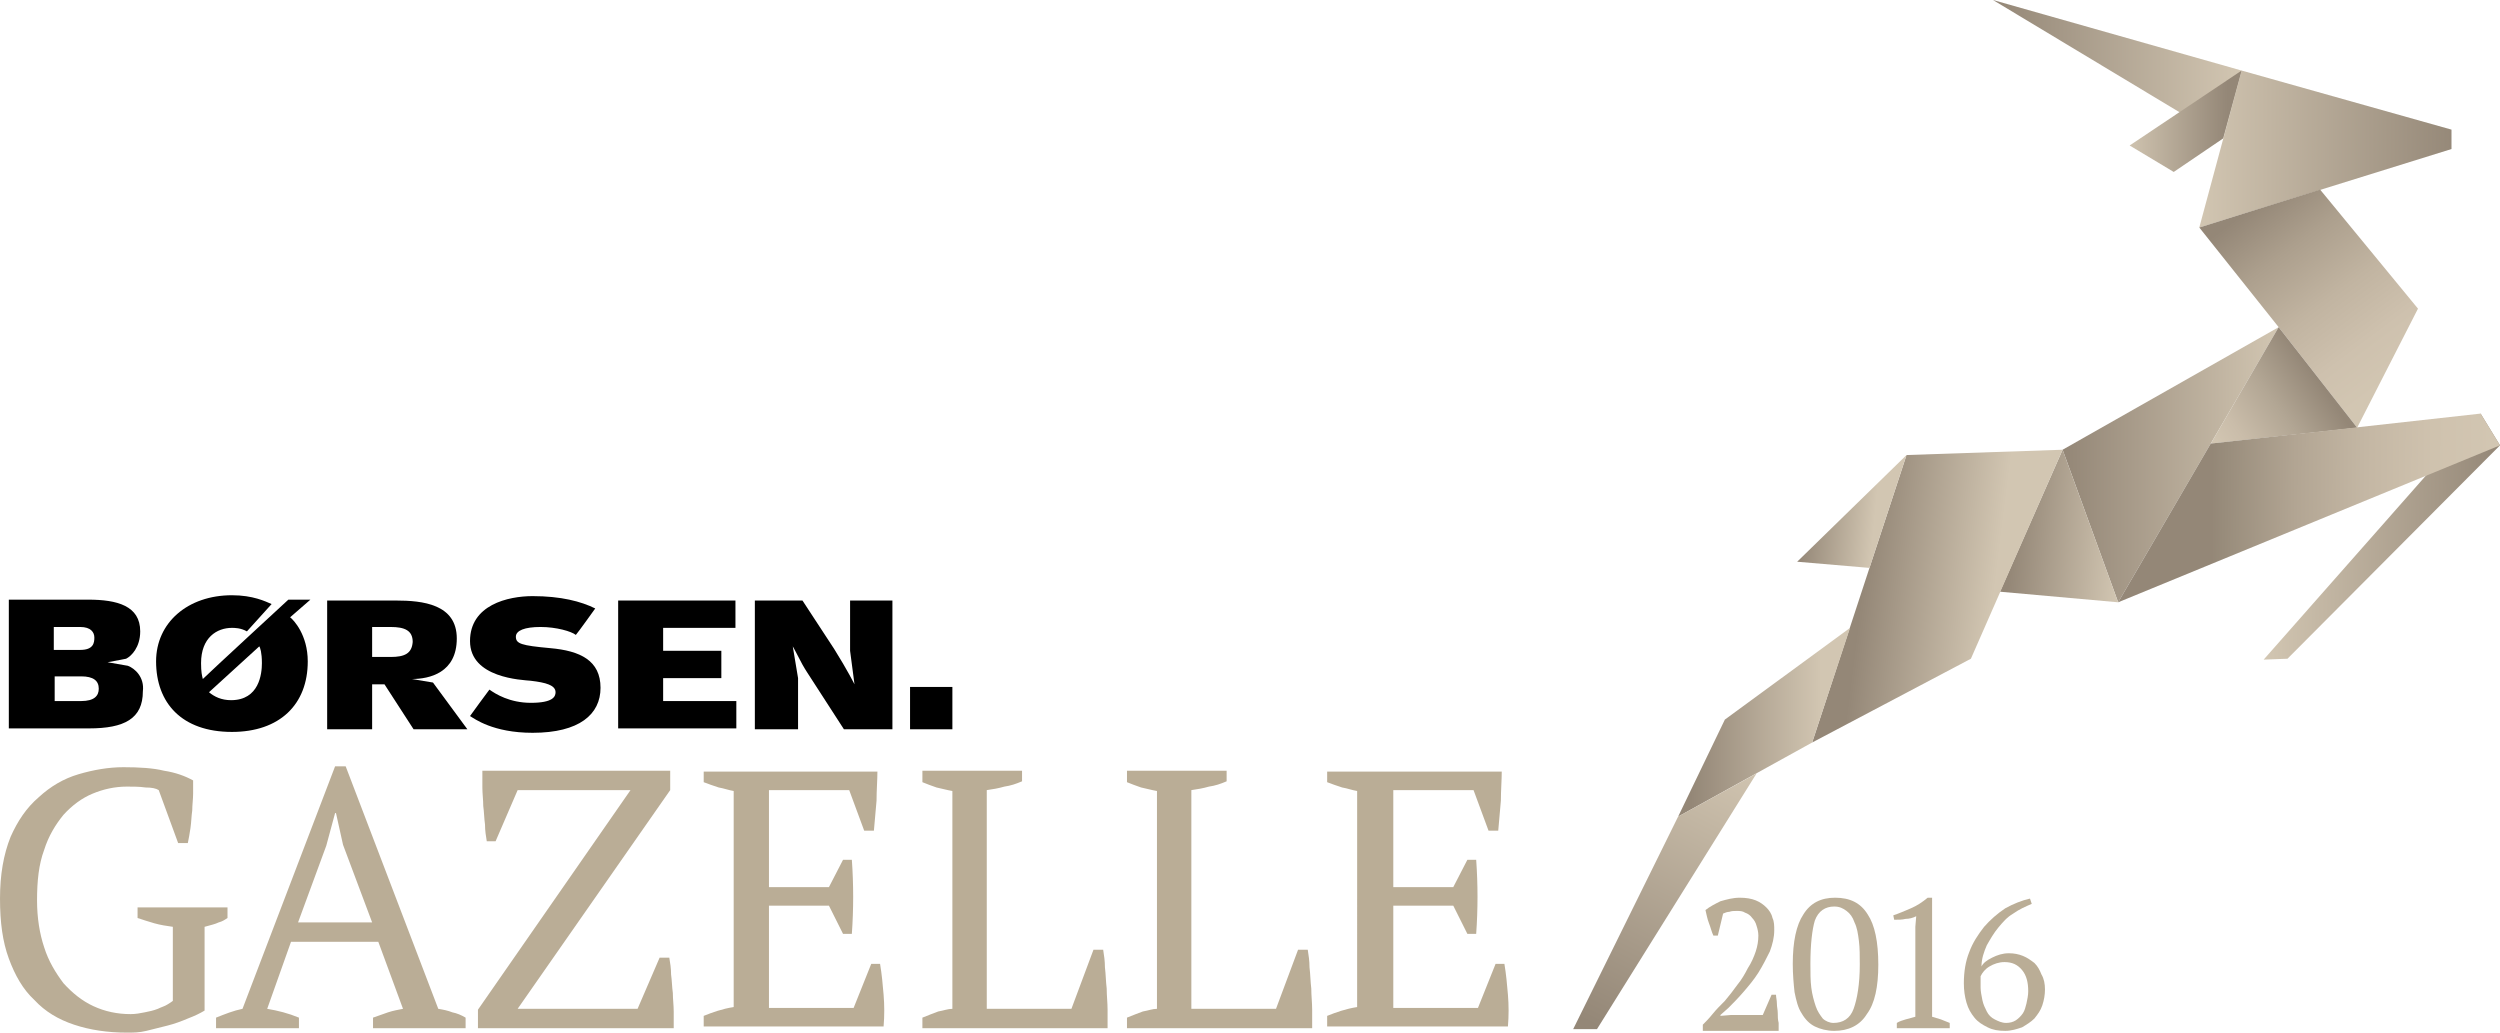
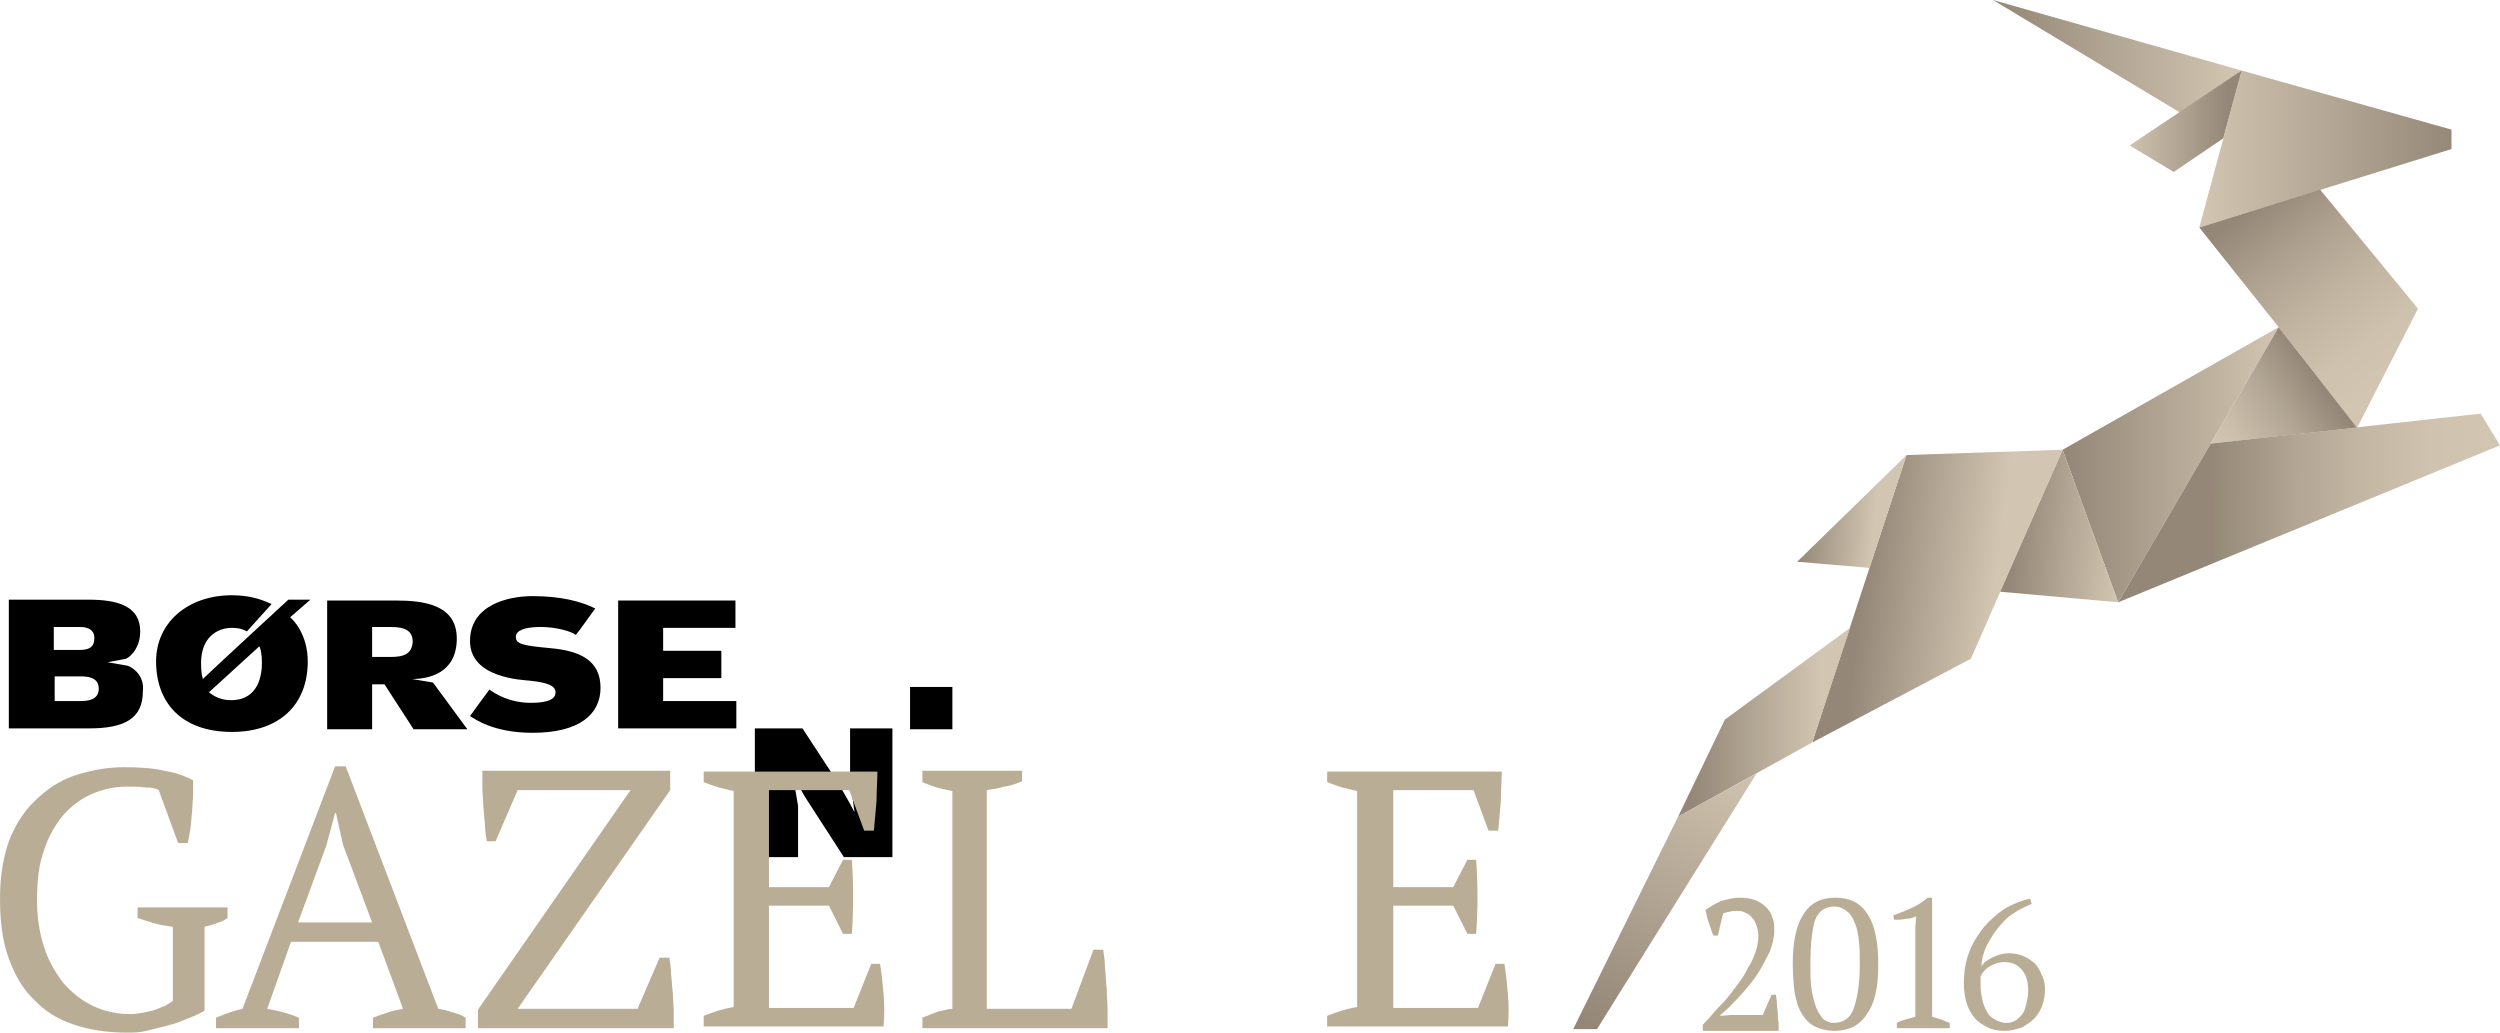
<svg xmlns="http://www.w3.org/2000/svg" x="0px" y="0px" width="283.5px" height="117.1px" viewBox="0 0 283.5 117.1" style="enable-background:new 0 0 283.5 117.1;" xml:space="preserve">
  <style type="text/css"> .st0{fill:#BAAD96;} .st1{fill:url(#SVGID_1_);} .st2{fill:url(#SVGID_2_);} .st3{fill:url(#SVGID_3_);} .st4{fill:url(#SVGID_4_);} .st5{fill:url(#SVGID_5_);} .st6{fill:url(#SVGID_6_);} .st7{fill:url(#SVGID_7_);} .st8{fill:url(#SVGID_8_);} .st9{fill:url(#SVGID_9_);} .st10{fill:url(#SVGID_10_);} .st11{fill:url(#SVGID_11_);} .st12{fill:url(#SVGID_12_);} .st13{fill:url(#SVGID_13_);} .st14{fill:url(#SVGID_14_);} .st15{fill:url(#SVGID_15_);} .st16{fill:url(#SVGID_16_);} .st17{fill:url(#SVGID_17_);} .st18{fill:url(#SVGID_18_);} .st19{fill:url(#SVGID_19_);} .st20{fill:url(#SVGID_20_);} .st21{fill:url(#SVGID_21_);} .st22{fill:url(#SVGID_22_);} .st23{fill:url(#SVGID_23_);} .st24{fill:url(#SVGID_24_);} .st25{fill:url(#SVGID_25_);} .st26{fill:url(#SVGID_26_);} </style>
  <defs> </defs>
  <g>
    <g>
      <g>
        <path d="M35.2,68h-2.5c0,0-9,8.3-9.7,9c-0.1-0.4-0.2-0.8-0.2-1.8c0-2.9,1.8-4,3.5-4c0.3,0,1,0,1.7,0.4l2.8-3.1 c-0.7-0.3-2.1-1-4.5-1c-5,0-8.6,3.1-8.6,7.5c0,4.7,2.9,8,8.6,8c5.4,0,8.6-3.1,8.6-8c0-3-1.6-4.7-2-5L35.2,68z M26.2,79.4 c-1.1,0-1.9-0.4-2.5-0.9c0,0,5.6-5.1,5.7-5.2c0.1,0.1,0.3,0.7,0.3,1.9C29.7,76.4,29.4,79.4,26.2,79.4z" />
        <path d="M49.1,77.4L46.7,77c2,0,5.1-0.7,5.1-4.6c0-3.9-3.9-4.3-6.9-4.3c-3,0-7.8,0-7.8,0v14.6h5.1v-5.1h1.4l3.3,5.1H53L49.1,77.4 z M44.3,74.5c-1.7,0-2.1,0-2.1,0v-3.4c0,0,0.5,0,2.1,0c1.6,0,2.5,0.4,2.5,1.7C46.7,74.1,45.9,74.5,44.3,74.5z" />
        <path d="M53.3,81.2c0,0,2.1-2.9,2.2-3c0.7,0.5,2.3,1.5,4.7,1.5c2.5,0,2.8-0.7,2.8-1.2c0-0.8-1.1-1.1-2.8-1.3 c-1-0.1-6.9-0.3-6.9-4.5c0-4.1,4.3-5.1,7.1-5.1c3.2,0,5.5,0.6,7.1,1.4c0,0-2,2.8-2.2,3c-0.5-0.4-2.2-0.9-4-0.9 c-1.8,0-2.8,0.4-2.8,1.1c0,0.8,0.6,1,3.9,1.3c3.4,0.3,5.7,1.4,5.7,4.5c0,3-2.4,5.1-7.7,5.1C55.9,83.1,53.8,81.5,53.3,81.2z" />
        <polygon points="70.1,82.6 70.1,68.1 83.4,68.1 83.4,71.2 75.2,71.2 75.2,73.8 81.8,73.8 81.8,76.9 75.2,76.9 75.2,79.5 83.5,79.5 83.5,82.6 " />
        <rect x="103.2" y="77.9" width="4.8" height="4.8" />
-         <path d="M85.6,82.6V68.1H91c0,0,3.6,5.5,3.6,5.5c1.5,2.4,2.3,4,2.3,4l-0.5-3.8v-5.7h4.8v14.6h-5.5l-4.2-6.5c0,0-0.4-0.6-0.8-1.4 c-0.4-0.8-0.8-1.5-0.8-1.5l0.6,3.6v5.8H85.6z" />
+         <path d="M85.6,82.6H91c0,0,3.6,5.5,3.6,5.5c1.5,2.4,2.3,4,2.3,4l-0.5-3.8v-5.7h4.8v14.6h-5.5l-4.2-6.5c0,0-0.4-0.6-0.8-1.4 c-0.4-0.8-0.8-1.5-0.8-1.5l0.6,3.6v5.8H85.6z" />
        <path d="M14.5,75.5c-0.6-0.1-2.3-0.4-2.3-0.4l2.1-0.4c0.6-0.3,1.6-1.3,1.6-3.1c0-2.9-2.6-3.6-5.9-3.6c-4.2,0-9,0-9,0v14.6 c0,0,5.7,0,9.1,0c4,0,6.1-1.1,6.1-4.2C16.4,76.8,15.3,75.8,14.5,75.5z M6.1,71.1c0,0,1.9,0,3,0c1.2,0,1.6,0.6,1.6,1.2 s-0.1,1.4-1.6,1.4s-3,0-3,0V71.1z M9.2,79.5c-1.7,0-3,0-3,0v-2.8c0,0,1.6,0,3,0c1.4,0,2,0.5,2,1.4C11.2,78.9,10.7,79.5,9.2,79.5z " />
      </g>
      <g>
        <path class="st0" d="M23.2,114.6c-0.5,0.3-1.1,0.6-1.9,0.9c-0.7,0.3-1.5,0.6-2.3,0.8c-0.8,0.2-1.6,0.4-2.4,0.6 c-0.8,0.2-1.5,0.2-2.2,0.2c-2.2,0-4.2-0.3-6-0.9c-1.8-0.6-3.3-1.5-4.5-2.8c-1.3-1.2-2.2-2.8-2.9-4.7c-0.7-1.9-1-4.1-1-6.8 c0-2.7,0.4-5,1.2-7C2,93.1,3,91.6,4.4,90.4c1.3-1.2,2.8-2.1,4.5-2.6c1.7-0.5,3.4-0.8,5.1-0.8c1.8,0,3.4,0.1,4.6,0.4 c1.3,0.2,2.4,0.6,3.3,1.1c0,0.4,0,0.9,0,1.5c0,0.6-0.1,1.3-0.1,1.9c-0.1,0.7-0.1,1.3-0.2,2c-0.1,0.7-0.2,1.2-0.3,1.7h-1.1l-2.2-6 c-0.3-0.2-0.8-0.3-1.5-0.3c-0.7-0.1-1.4-0.1-2.1-0.1c-1.4,0-2.7,0.3-3.9,0.8c-1.2,0.5-2.3,1.3-3.3,2.4c-0.9,1.1-1.7,2.4-2.2,4 c-0.6,1.6-0.8,3.5-0.8,5.7c0,2,0.3,3.8,0.8,5.3c0.5,1.6,1.3,2.9,2.2,4.1c1,1.1,2.1,2,3.4,2.6c1.3,0.6,2.7,0.9,4.2,0.9 c0.6,0,1.1-0.1,1.6-0.2c0.5-0.1,1-0.2,1.5-0.4c0.4-0.2,0.8-0.3,1.1-0.5c0.3-0.2,0.5-0.3,0.6-0.4v-8.4c-0.7-0.1-1.4-0.2-2.1-0.4 c-0.7-0.2-1.3-0.4-1.9-0.6v-1.2h10.2v1.2c-0.3,0.2-0.6,0.4-1,0.5c-0.4,0.2-0.9,0.3-1.6,0.5V114.6z" />
        <path class="st0" d="M33.8,116.6h-9.3v-1.2c1-0.4,2-0.8,3-1l10.5-27.5h1.2l10.5,27.5c0.6,0.1,1.1,0.2,1.6,0.4 c0.5,0.1,1,0.3,1.5,0.6v1.2H42.3v-1.2c0.6-0.2,1.1-0.4,1.7-0.6c0.6-0.2,1.2-0.3,1.7-0.4l-2.8-7.6h-9.9l-2.7,7.6 c1.2,0.2,2.4,0.5,3.6,1V116.6z M33.8,104.6h8.4l-3.3-8.8l-0.8-3.6H38l-1,3.7L33.8,104.6z" />
        <path class="st0" d="M74.8,108.6h1.1c0.1,0.6,0.2,1.2,0.2,1.9c0.1,0.7,0.1,1.4,0.2,2.1c0,0.7,0.1,1.4,0.1,2.1c0,0.7,0,1.3,0,1.9 H54.2v-2.1l17.3-24.9H58.7l-2.5,5.8h-1c-0.1-0.6-0.2-1.2-0.2-1.9c-0.1-0.7-0.1-1.4-0.2-2.1c0-0.7-0.1-1.4-0.1-2.1 c0-0.7,0-1.3,0-1.9h21.3v2.2l-17.3,24.8h13.6L74.8,108.6z" />
        <path class="st0" d="M99.5,87.4c0,1.1-0.1,2.2-0.1,3.4c-0.1,1.1-0.2,2.3-0.3,3.4H98l-1.7-4.6h-9.1v11H94l1.6-3.1h1 c0.2,2.8,0.2,5.6,0,8.4h-1l-1.6-3.2h-6.8v11.6h9.6l2-5h1c0.2,1.2,0.3,2.3,0.4,3.5c0.1,1.2,0.1,2.4,0,3.6H79.8v-1.2 c1-0.4,2.1-0.8,3.4-1V89.7c-0.6-0.1-1.1-0.3-1.7-0.4c-0.6-0.2-1.2-0.4-1.7-0.6v-1.2H99.5z" />
        <path class="st0" d="M104.5,87.4h11.4v1.2c-0.7,0.3-1.3,0.5-2,0.6c-0.7,0.2-1.3,0.3-2,0.4v24.8h9.6l2.5-6.7h1.1 c0.1,0.6,0.2,1.3,0.2,2c0.1,0.8,0.1,1.6,0.2,2.4c0,0.8,0.1,1.6,0.1,2.4c0,0.8,0,1.5,0,2.1h-21v-1.2c0.7-0.3,1.3-0.5,1.8-0.7 c0.6-0.1,1.1-0.3,1.6-0.3V89.7c-0.6-0.1-1.3-0.3-1.8-0.4c-0.6-0.2-1.1-0.4-1.6-0.6V87.4z" />
-         <path class="st0" d="M127.7,87.4h11.4v1.2c-0.7,0.3-1.3,0.5-2,0.6c-0.7,0.2-1.3,0.3-2,0.4v24.8h9.6l2.5-6.7h1.1 c0.1,0.6,0.2,1.3,0.2,2c0.1,0.8,0.1,1.6,0.2,2.4c0,0.8,0.1,1.6,0.1,2.4c0,0.8,0,1.5,0,2.1h-21v-1.2c0.7-0.3,1.3-0.5,1.8-0.7 c0.6-0.1,1.1-0.3,1.6-0.3V89.7c-0.6-0.1-1.3-0.3-1.8-0.4c-0.6-0.2-1.1-0.4-1.6-0.6V87.4z" />
        <path class="st0" d="M170.3,87.4c0,1.1-0.1,2.2-0.1,3.4c-0.1,1.1-0.2,2.3-0.3,3.4h-1.1l-1.7-4.6H158v11h6.8l1.6-3.1h1 c0.2,2.8,0.2,5.6,0,8.4h-1l-1.6-3.2H158v11.6h9.6l2-5h1c0.2,1.2,0.3,2.3,0.4,3.5c0.1,1.2,0.1,2.4,0,3.6h-20.5v-1.2 c1-0.4,2.1-0.8,3.4-1V89.7c-0.6-0.1-1.1-0.3-1.7-0.4c-0.6-0.2-1.2-0.4-1.7-0.6v-1.2H170.3z" />
      </g>
    </g>
    <g>
      <linearGradient id="SVGID_1_" gradientUnits="userSpaceOnUse" x1="254.892" y1="114.425" x2="281.497" y2="114.425" gradientTransform="matrix(1.006 -0.17 5.000000e-004 0.994 0.338 -7.427)">
        <stop offset="0" style="stop-color:#D2C6B2" />
        <stop offset="1" style="stop-color:#948777" />
      </linearGradient>
-       <polygon class="st1" points="256.7,74.8 259.4,74.7 283.5,50.5 281.3,46.9 " />
      <linearGradient id="SVGID_2_" gradientUnits="userSpaceOnUse" x1="249.333" y1="50.558" x2="278.871" y2="50.558" gradientTransform="matrix(1 -0.108 0 1 0 -6.537)">
        <stop offset="0" style="stop-color:#D2C6B2" />
        <stop offset="1" style="stop-color:#948777" />
      </linearGradient>
      <polygon class="st2" points="254.2,8 278,14.7 278,16.9 249.4,25.8 " />
      <linearGradient id="SVGID_3_" gradientUnits="userSpaceOnUse" x1="254.157" y1="7.857" x2="226.135" y2="7.857">
        <stop offset="0" style="stop-color:#D2C6B2" />
        <stop offset="1" style="stop-color:#948777" />
      </linearGradient>
      <polygon class="st3" points="254.2,8 226,0 252.1,15.7 " />
      <linearGradient id="SVGID_4_" gradientUnits="userSpaceOnUse" x1="240.896" y1="13.721" x2="252.598" y2="13.721">
        <stop offset="0" style="stop-color:#D2C6B2" />
        <stop offset="1" style="stop-color:#948777" />
      </linearGradient>
      <polygon class="st4" points="254.2,8 241.5,16.5 246.5,19.5 252.1,15.7 " />
      <linearGradient id="SVGID_5_" gradientUnits="userSpaceOnUse" x1="271.267" y1="42.989" x2="256.171" y2="22.903">
        <stop offset="0" style="stop-color:#D2C6B2" />
        <stop offset="0.202" style="stop-color:#CEC1AE" />
        <stop offset="0.461" style="stop-color:#C1B4A1" />
        <stop offset="0.749" style="stop-color:#AC9F8D" />
        <stop offset="1" style="stop-color:#948777" />
      </linearGradient>
      <polygon class="st5" points="249.4,25.8 258.4,37.1 267.3,48.5 274.2,35 263.1,21.5 " />
      <linearGradient id="SVGID_6_" gradientUnits="userSpaceOnUse" x1="258.411" y1="52.706" x2="234.134" y2="52.706">
        <stop offset="0" style="stop-color:#D2C6B2" />
        <stop offset="1" style="stop-color:#948777" />
      </linearGradient>
      <polygon class="st6" points="233.9,51 258.4,37.1 240.2,68.3 " />
      <linearGradient id="SVGID_7_" gradientUnits="userSpaceOnUse" x1="240.913" y1="60.053" x2="228.375" y2="58.907">
        <stop offset="0" style="stop-color:#D2C6B2" />
        <stop offset="1" style="stop-color:#948777" />
      </linearGradient>
      <polygon class="st7" points="226.8,67.1 240.2,68.3 233.9,51 " />
      <linearGradient id="SVGID_8_" gradientUnits="userSpaceOnUse" x1="226.115" y1="98.644" x2="211.099" y2="96.733" gradientTransform="matrix(1 -0.108 0 1 0 -6.537)">
        <stop offset="0" style="stop-color:#D2C6B2" />
        <stop offset="1" style="stop-color:#948777" />
      </linearGradient>
      <polygon class="st8" points="216.2,51.6 233.9,51 223.5,74.7 205.5,84.2 " />
      <linearGradient id="SVGID_9_" gradientUnits="userSpaceOnUse" x1="206.503" y1="81.888" x2="191.769" y2="81.888">
        <stop offset="0" style="stop-color:#D2C6B2" />
        <stop offset="1" style="stop-color:#948777" />
      </linearGradient>
      <polygon class="st9" points="195.6,81.6 209.8,71.2 205.5,84.2 190.3,92.6 " />
      <linearGradient id="SVGID_10_" gradientUnits="userSpaceOnUse" x1="195.967" y1="127.066" x2="177.659" y2="154.003" gradientTransform="matrix(1.006 -0.17 5.000000e-004 0.994 0.338 -7.427)">
        <stop offset="0" style="stop-color:#D2C6B2" />
        <stop offset="1" style="stop-color:#948777" />
      </linearGradient>
      <polygon class="st10" points="181.1,116.7 199.2,87.7 190.3,92.6 178.4,116.7 " />
      <linearGradient id="SVGID_11_" gradientUnits="userSpaceOnUse" x1="212.687" y1="57.873" x2="204.469" y2="57.09">
        <stop offset="0" style="stop-color:#D2C6B2" />
        <stop offset="1" style="stop-color:#948777" />
      </linearGradient>
      <polygon class="st11" points="203.8,63.7 212,64.4 216.2,51.6 " />
      <linearGradient id="SVGID_12_" gradientUnits="userSpaceOnUse" x1="251.39" y1="50.71" x2="262.697" y2="42.894">
        <stop offset="0" style="stop-color:#D2C6B2" />
        <stop offset="0.219" style="stop-color:#CABDAA" />
        <stop offset="0.602" style="stop-color:#B2A694" />
        <stop offset="1" style="stop-color:#948777" />
      </linearGradient>
      <polygon class="st12" points="258.4,37.1 267.3,48.5 250.7,50.3 " />
      <linearGradient id="SVGID_13_" gradientUnits="userSpaceOnUse" x1="282.706" y1="57.763" x2="250.835" y2="57.574">
        <stop offset="0" style="stop-color:#D2C6B2" />
        <stop offset="0.215" style="stop-color:#CFC2AE" />
        <stop offset="0.454" style="stop-color:#C4B7A4" />
        <stop offset="0.703" style="stop-color:#B2A593" />
        <stop offset="0.959" style="stop-color:#988C7B" />
        <stop offset="1" style="stop-color:#948777" />
      </linearGradient>
      <polygon class="st13" points="250.7,50.3 281.3,46.9 283.5,50.5 240.2,68.3 " />
    </g>
  </g>
  <g>
    <path class="st0" d="M194.8,106.1h-0.5c-0.2-0.4-0.3-0.9-0.5-1.4c-0.2-0.5-0.3-1.1-0.4-1.5c0.5-0.4,1.1-0.7,1.7-1 c0.7-0.2,1.4-0.4,2.2-0.4c0.7,0,1.3,0.1,1.8,0.3c0.5,0.2,0.9,0.5,1.2,0.8c0.3,0.3,0.6,0.7,0.7,1.2c0.2,0.4,0.2,0.9,0.2,1.4 c0,0.8-0.2,1.6-0.5,2.4c-0.4,0.8-0.8,1.6-1.3,2.4c-0.5,0.8-1.1,1.5-1.7,2.2c-0.6,0.7-1.2,1.3-1.7,1.8l-0.9,0.8v0.1l1.2-0.1h3.6 l1-2.3h0.5c0,0.3,0.1,0.6,0.1,1c0,0.4,0.1,0.7,0.1,1.1c0,0.4,0,0.7,0.1,1.1c0,0.3,0,0.6,0,0.9h-8.6v-0.7c0.3-0.3,0.7-0.7,1.1-1.2 c0.4-0.5,0.9-1,1.4-1.5c0.5-0.6,0.9-1.1,1.4-1.8c0.5-0.6,0.9-1.3,1.2-1.9c0.4-0.6,0.7-1.3,0.9-1.9c0.2-0.6,0.3-1.2,0.3-1.8 c0-0.4-0.1-0.8-0.2-1.1c-0.1-0.4-0.3-0.7-0.5-0.9c-0.2-0.3-0.5-0.5-0.8-0.6c-0.3-0.2-0.6-0.2-1-0.2c-0.3,0-0.5,0-0.8,0.1 c-0.2,0-0.5,0.1-0.7,0.2L194.8,106.1z" />
    <path class="st0" d="M203.3,109.3c0-2.5,0.4-4.4,1.2-5.6c0.8-1.3,2-1.9,3.6-1.9c1.7,0,2.9,0.6,3.7,1.9c0.8,1.2,1.2,3.1,1.2,5.7 c0,2.5-0.4,4.4-1.3,5.6c-0.8,1.3-2.1,1.9-3.7,1.9c-0.8,0-1.6-0.2-2.2-0.5c-0.6-0.3-1.1-0.8-1.5-1.5c-0.4-0.6-0.6-1.4-0.8-2.4 C203.4,111.6,203.3,110.5,203.3,109.3z M205.3,109.3c0,1,0,1.9,0.1,2.7c0.1,0.8,0.3,1.5,0.5,2.1c0.2,0.6,0.5,1,0.8,1.4 c0.3,0.3,0.8,0.5,1.2,0.5c1.1,0,1.9-0.5,2.3-1.6c0.4-1.1,0.7-2.8,0.7-5c0-1,0-1.9-0.1-2.7c-0.1-0.8-0.2-1.5-0.5-2.1 c-0.2-0.6-0.5-1-0.9-1.3c-0.4-0.3-0.8-0.5-1.4-0.5c-1,0-1.8,0.5-2.2,1.6C205.5,105.4,205.3,107.1,205.3,109.3z" />
    <path class="st0" d="M221.2,116.6h-6.1V116c0.3-0.2,0.7-0.3,1-0.4c0.4-0.1,0.7-0.2,1.1-0.3v-10.2l0.1-1.2c-0.4,0.2-0.8,0.3-1.2,0.3 c-0.4,0.1-0.8,0.1-1.3,0.1l-0.1-0.5c0.6-0.2,1.3-0.5,2-0.8c0.7-0.3,1.3-0.7,1.9-1.2h0.5v13.5c0.3,0.1,0.7,0.2,1,0.3 c0.3,0.1,0.7,0.3,1,0.4V116.6z" />
  </g>
  <g>
    <path class="st0" d="M231.9,112.2c0,0.6-0.1,1.2-0.3,1.8c-0.2,0.6-0.5,1-0.9,1.5c-0.4,0.4-0.9,0.7-1.4,1c-0.6,0.2-1.2,0.4-1.9,0.4 c-0.8,0-1.4-0.1-2-0.4c-0.6-0.3-1.1-0.6-1.5-1.1c-0.4-0.5-0.7-1-0.9-1.7c-0.2-0.7-0.3-1.4-0.3-2.2c0-1.3,0.2-2.5,0.6-3.5 c0.4-1.1,1-2,1.7-2.9c0.7-0.8,1.5-1.5,2.4-2.1c0.9-0.5,1.9-0.9,2.8-1.1l0.2,0.6c-0.7,0.3-1.4,0.6-2.1,1.1c-0.7,0.4-1.2,1-1.7,1.6 c-0.5,0.6-0.9,1.3-1.3,2c-0.3,0.7-0.6,1.5-0.6,2.4c0.2-0.4,0.6-0.7,1.2-1c0.6-0.3,1.2-0.5,1.9-0.5c0.6,0,1.1,0.1,1.6,0.3 c0.5,0.2,0.9,0.5,1.3,0.8c0.4,0.4,0.6,0.8,0.8,1.3C231.8,111,231.9,111.6,231.9,112.2z M230,112.4c0-1-0.2-1.8-0.7-2.4 c-0.5-0.6-1.1-0.9-2-0.9c-0.6,0-1.2,0.2-1.7,0.5c-0.5,0.3-0.8,0.7-1,1.1c0,0.2,0,0.4,0,0.7c0,0.3,0,0.5,0,0.6 c0,0.4,0.1,0.9,0.2,1.4c0.1,0.5,0.3,0.9,0.5,1.3c0.2,0.4,0.5,0.7,0.9,0.9c0.4,0.2,0.8,0.4,1.3,0.4c0.4,0,0.8-0.1,1.1-0.3 c0.3-0.2,0.6-0.5,0.8-0.8c0.2-0.3,0.3-0.7,0.4-1.1C229.9,113.3,230,112.9,230,112.4z" />
  </g>
</svg>